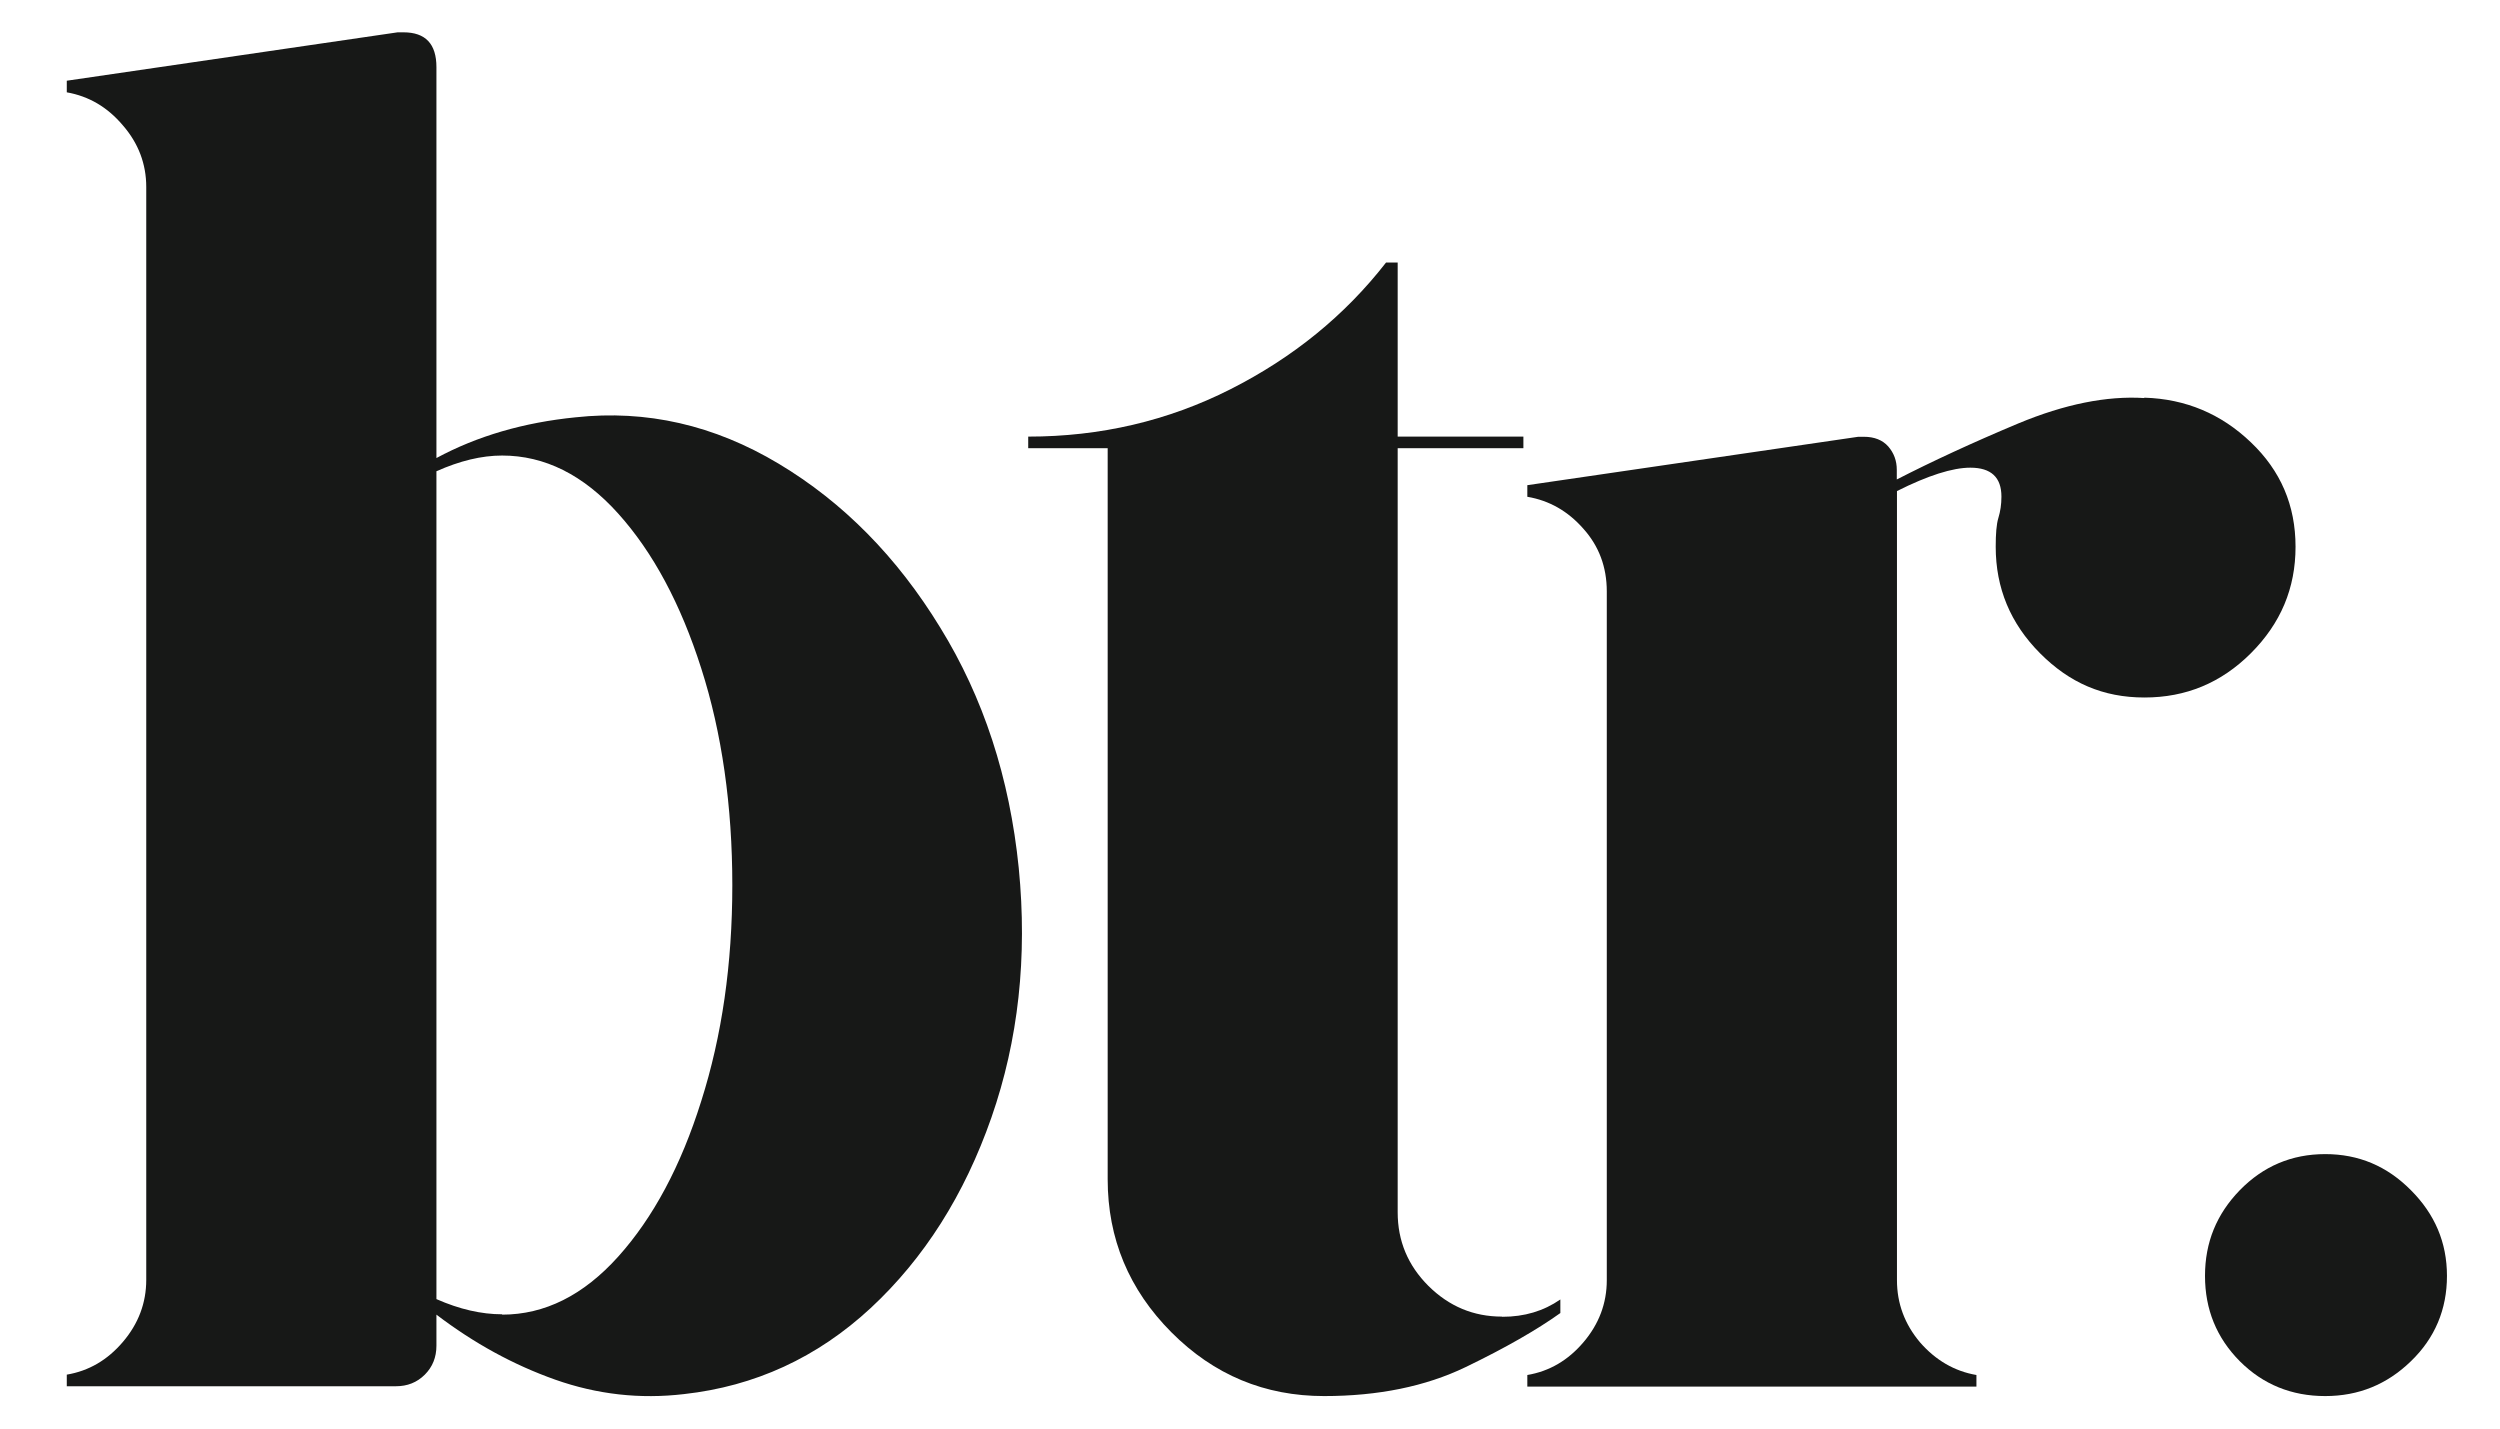
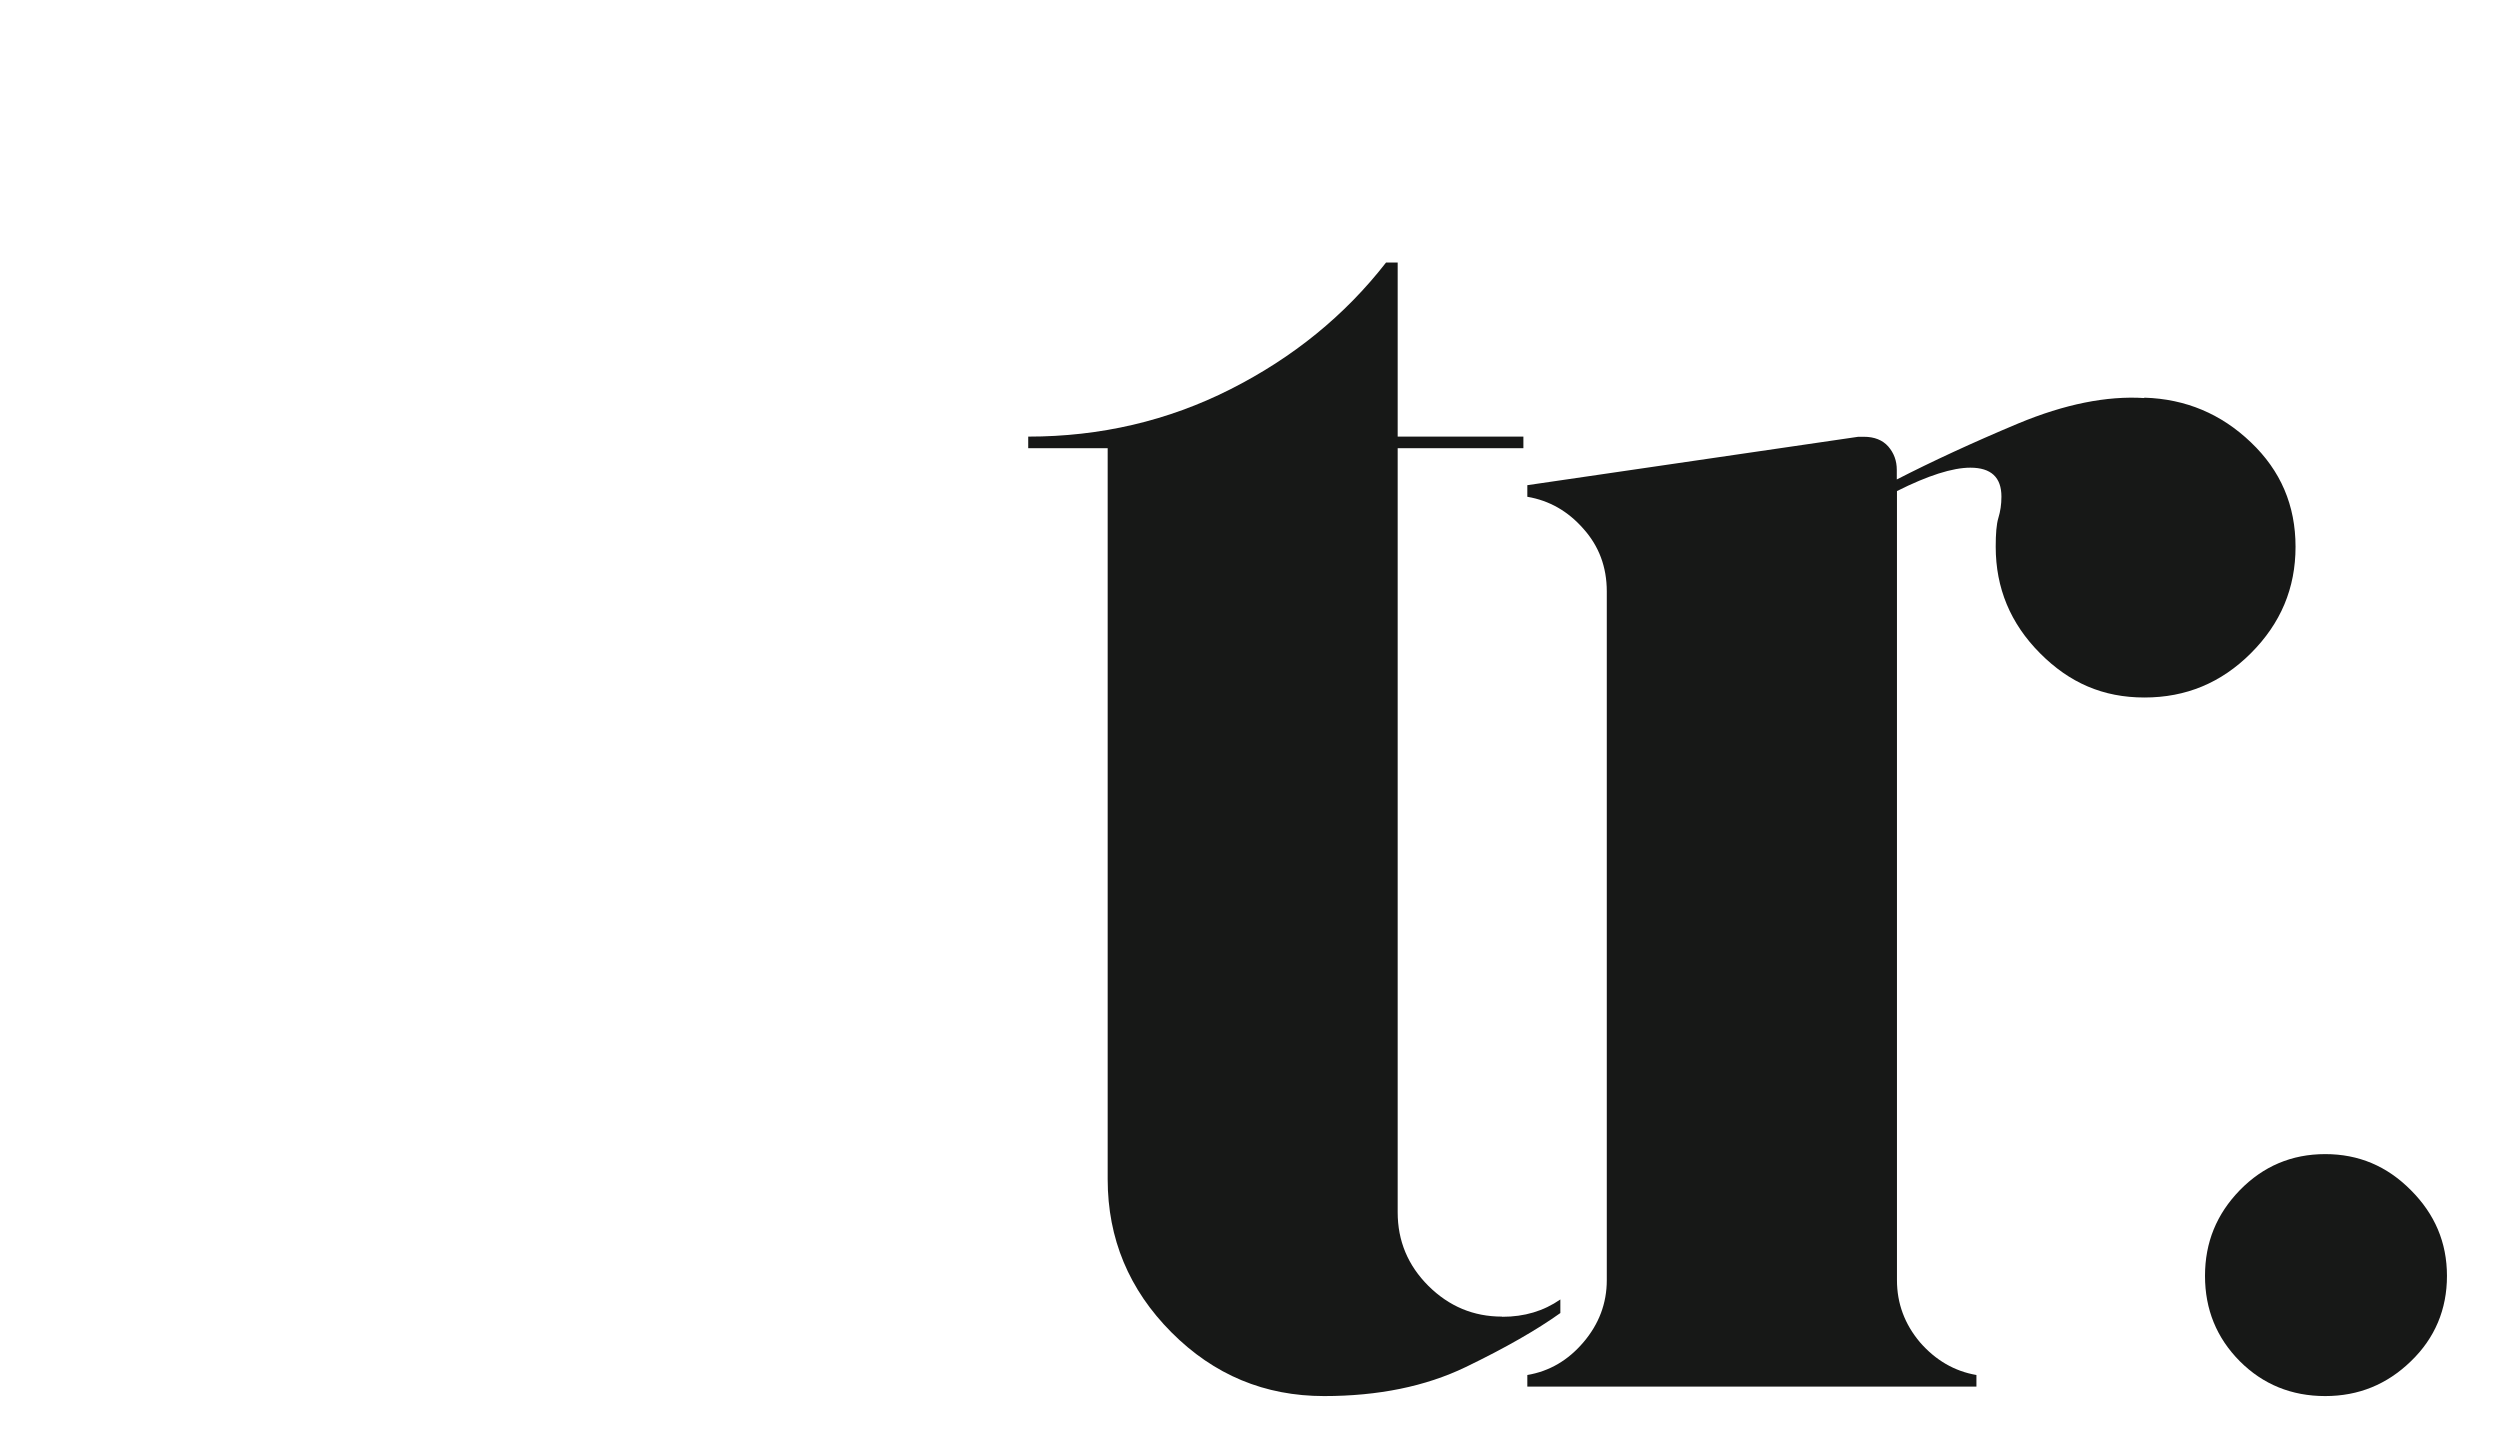
<svg xmlns="http://www.w3.org/2000/svg" viewBox="0 0 140 80" version="1.1" id="Ebene_1">
  <defs>
    <style>
      .st0 {
        fill: #171817;
      }
    </style>
  </defs>
-   <path d="M57.05,48.61c.49,4.99-.02,9.64-1.53,13.97-1.51,4.33-3.77,7.89-6.76,10.67-3,2.78-6.49,4.38-10.46,4.82-2.46.29-4.86.02-7.21-.81-2.34-.83-4.55-2.04-6.65-3.64v1.74c0,.65-.22,1.19-.65,1.62-.44.44-.98.65-1.62.65H3.74v-.65c1.24-.21,2.28-.82,3.14-1.83.87-1.02,1.31-2.18,1.31-3.48V10.47c0-1.29-.44-2.45-1.31-3.45-.86-1.02-1.9-1.63-3.14-1.85v-.65L22.27,1.81h.32c1.24,0,1.85.65,1.85,1.95v21.89c2.3-1.24,4.9-1.99,7.79-2.28,3.97-.43,7.76.43,11.38,2.6s6.63,5.23,9.04,9.17c2.42,3.92,3.89,8.41,4.4,13.47ZM28.12,73.62c2.38,0,4.55-1.08,6.5-3.25,1.95-2.17,3.51-5.07,4.65-8.71,1.16-3.65,1.74-7.67,1.74-12.09s-.58-8.53-1.74-12.14c-1.15-3.61-2.7-6.5-4.65-8.67-1.95-2.17-4.12-3.25-6.5-3.25-1.16,0-2.38.3-3.68.88v46.36c1.29.57,2.52.85,3.68.85Z" class="st0" />
  <path d="M84.13,73.74c1.24,0,2.31-.32,3.25-.97v.76c-1.3.93-3.07,1.95-5.31,3.03s-4.89,1.62-7.92,1.62c-3.32,0-6.17-1.18-8.55-3.57-2.38-2.39-3.57-5.25-3.57-8.57V25.1h-4.45v-.65c4.04,0,7.82-.88,11.32-2.65,3.5-1.77,6.41-4.13,8.72-7.1h.65v9.75h7.04v.65h-7.04v42.79c0,1.6.57,2.97,1.72,4.12,1.16,1.15,2.53,1.72,4.12,1.72Z" class="st0" />
  <path d="M120.09,22.27c2.31.07,4.3.91,5.96,2.5,1.67,1.59,2.5,3.53,2.5,5.85s-.83,4.29-2.5,5.96c-1.66,1.66-3.64,2.48-5.96,2.48s-4.2-.82-5.85-2.48c-1.66-1.67-2.48-3.65-2.48-5.96,0-.72.04-1.26.15-1.62.11-.36.17-.75.17-1.19,0-1.08-.58-1.62-1.74-1.62-1,0-2.38.44-4.11,1.31v44.19c0,1.3.43,2.46,1.29,3.48.87,1,1.93,1.62,3.16,1.83v.65h-25.15v-.65c1.24-.21,2.28-.82,3.14-1.83.87-1.02,1.31-2.18,1.31-3.48v-38.57c0-1.37-.44-2.54-1.31-3.51-.86-.98-1.9-1.58-3.14-1.79v-.65l18.53-2.71h.32c.58,0,1.04.18,1.36.54.32.37.48.8.48,1.31v.54c1.95-1,4.21-2.05,6.81-3.14,2.6-1.08,4.95-1.55,7.04-1.42Z" class="st0" />
  <path d="M130.21,78.18c-1.88,0-3.48-.65-4.78-1.95-1.3-1.31-1.95-2.9-1.95-4.78s.65-3.46,1.95-4.8c1.31-1.34,2.9-2.02,4.78-2.02s3.46.67,4.8,2.02c1.34,1.34,2.02,2.93,2.02,4.8s-.67,3.48-2.02,4.78c-1.34,1.3-2.93,1.95-4.8,1.95Z" class="st0" />
</svg>